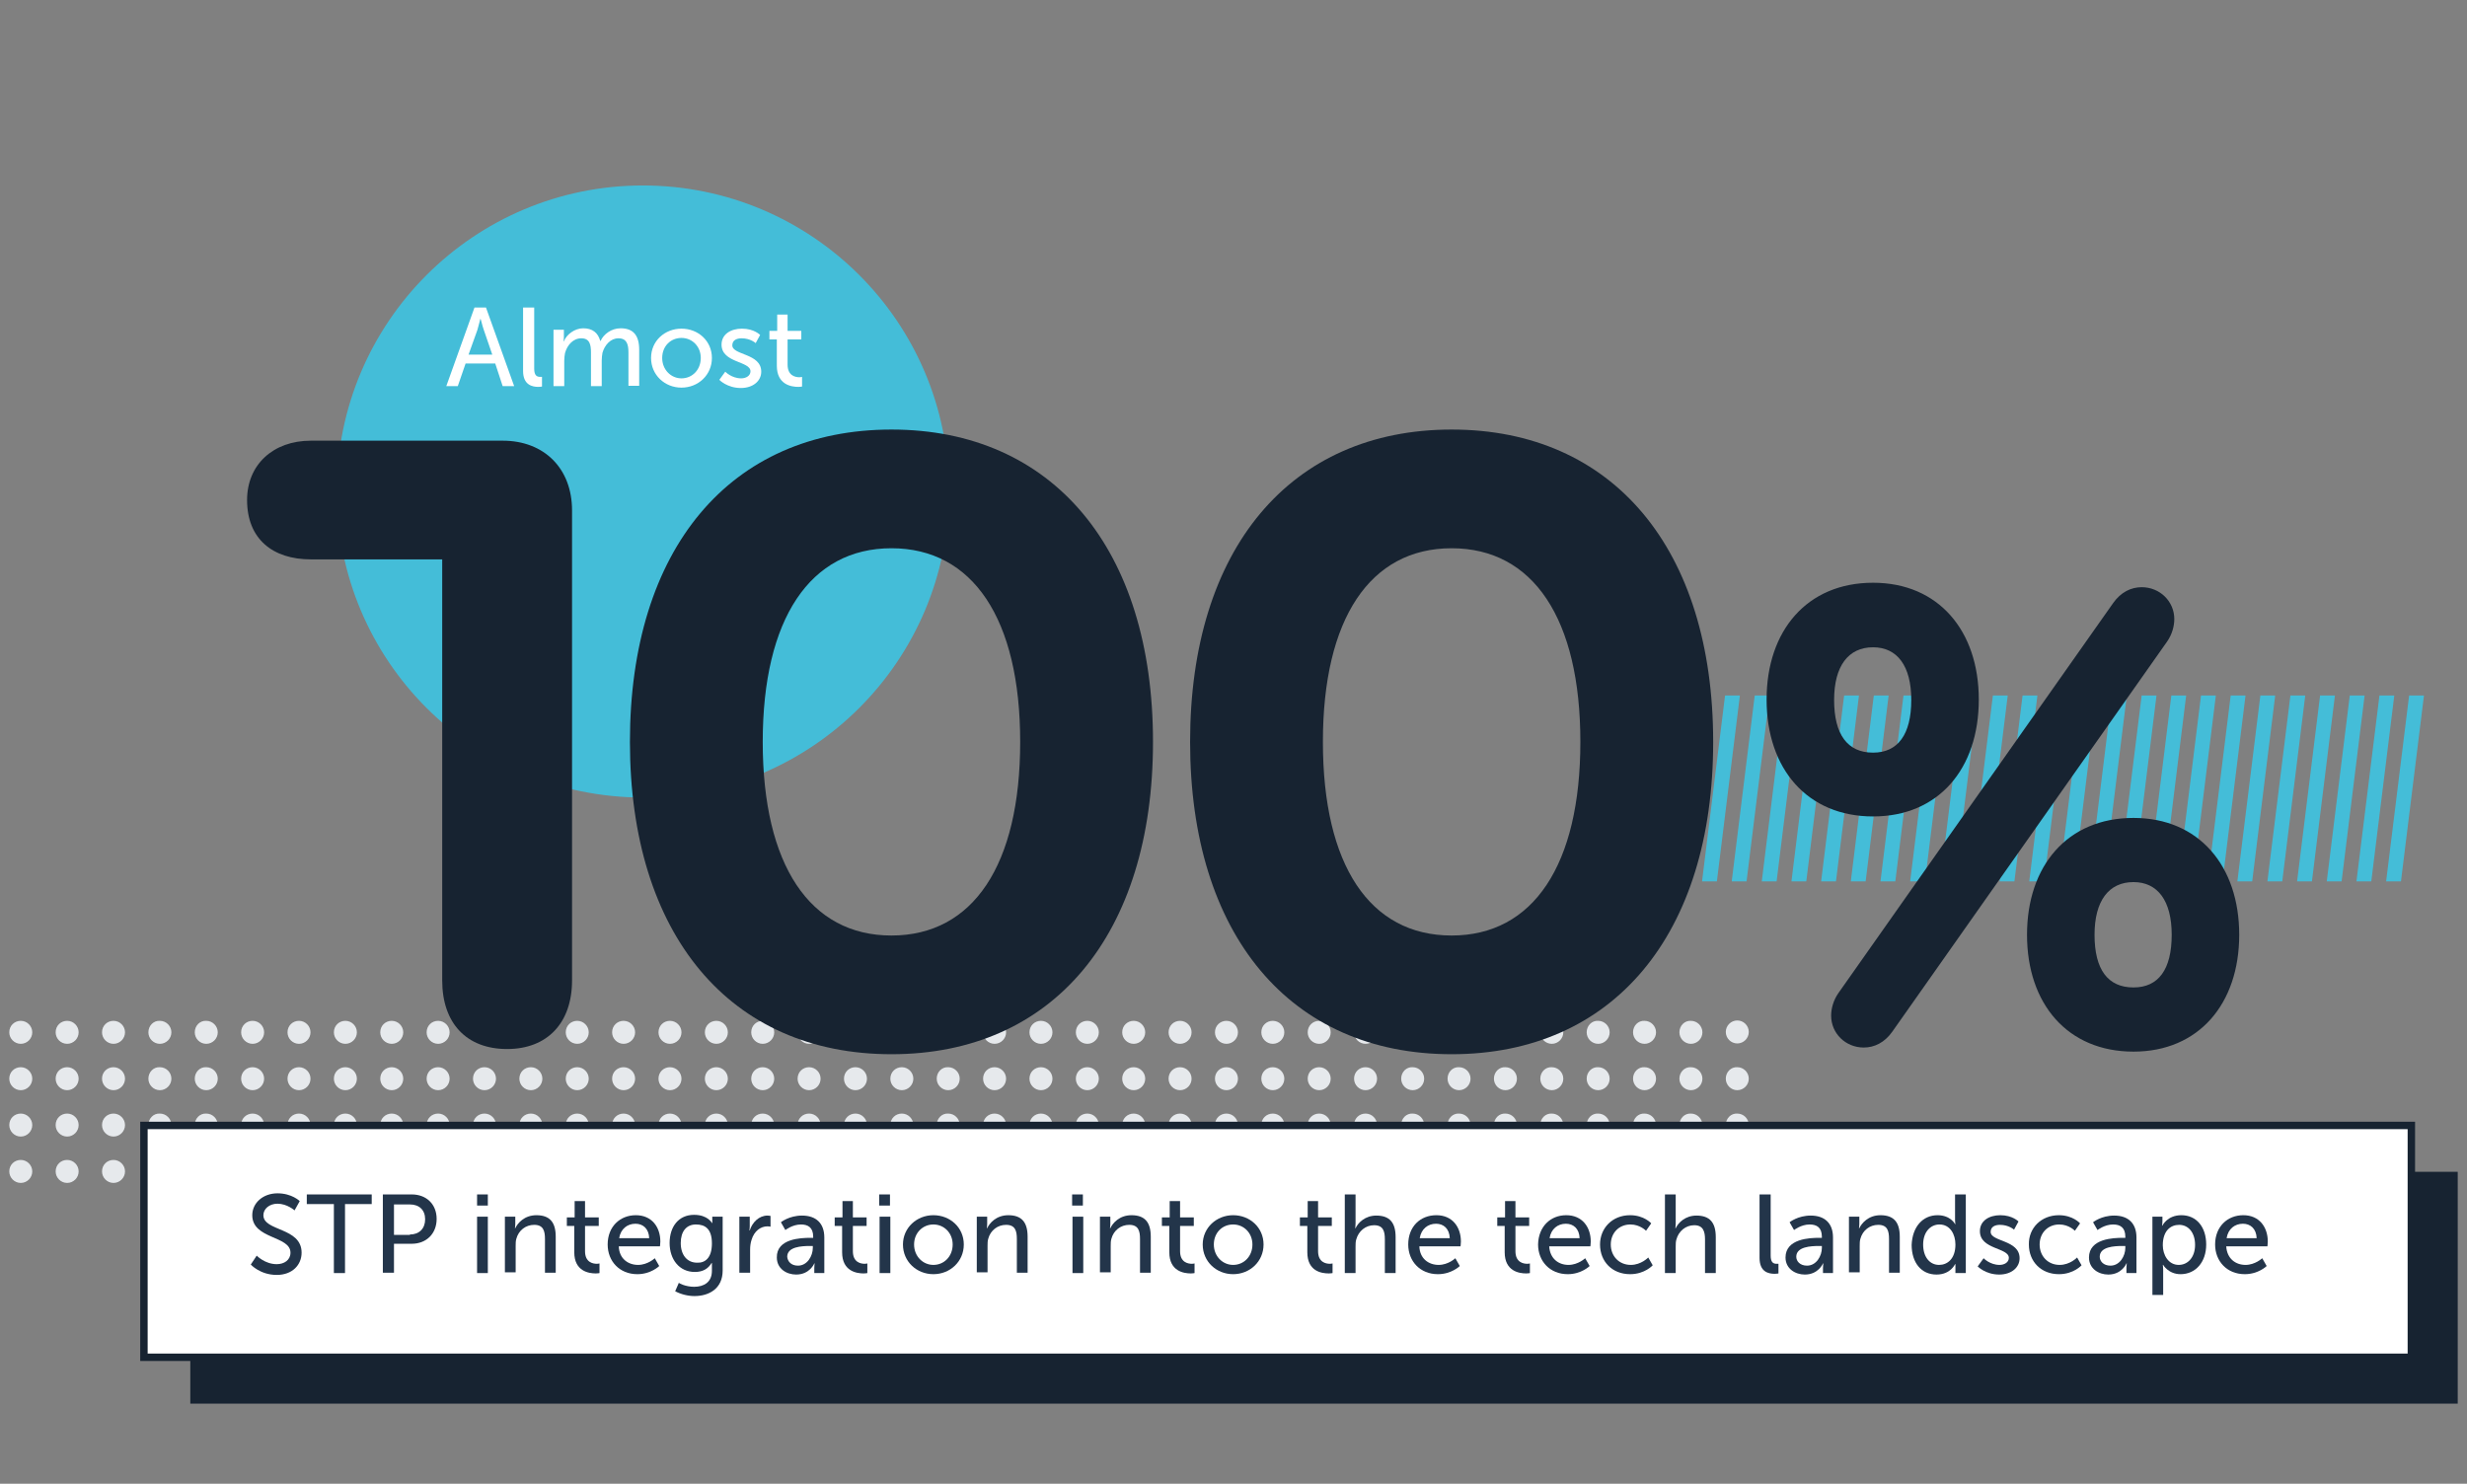
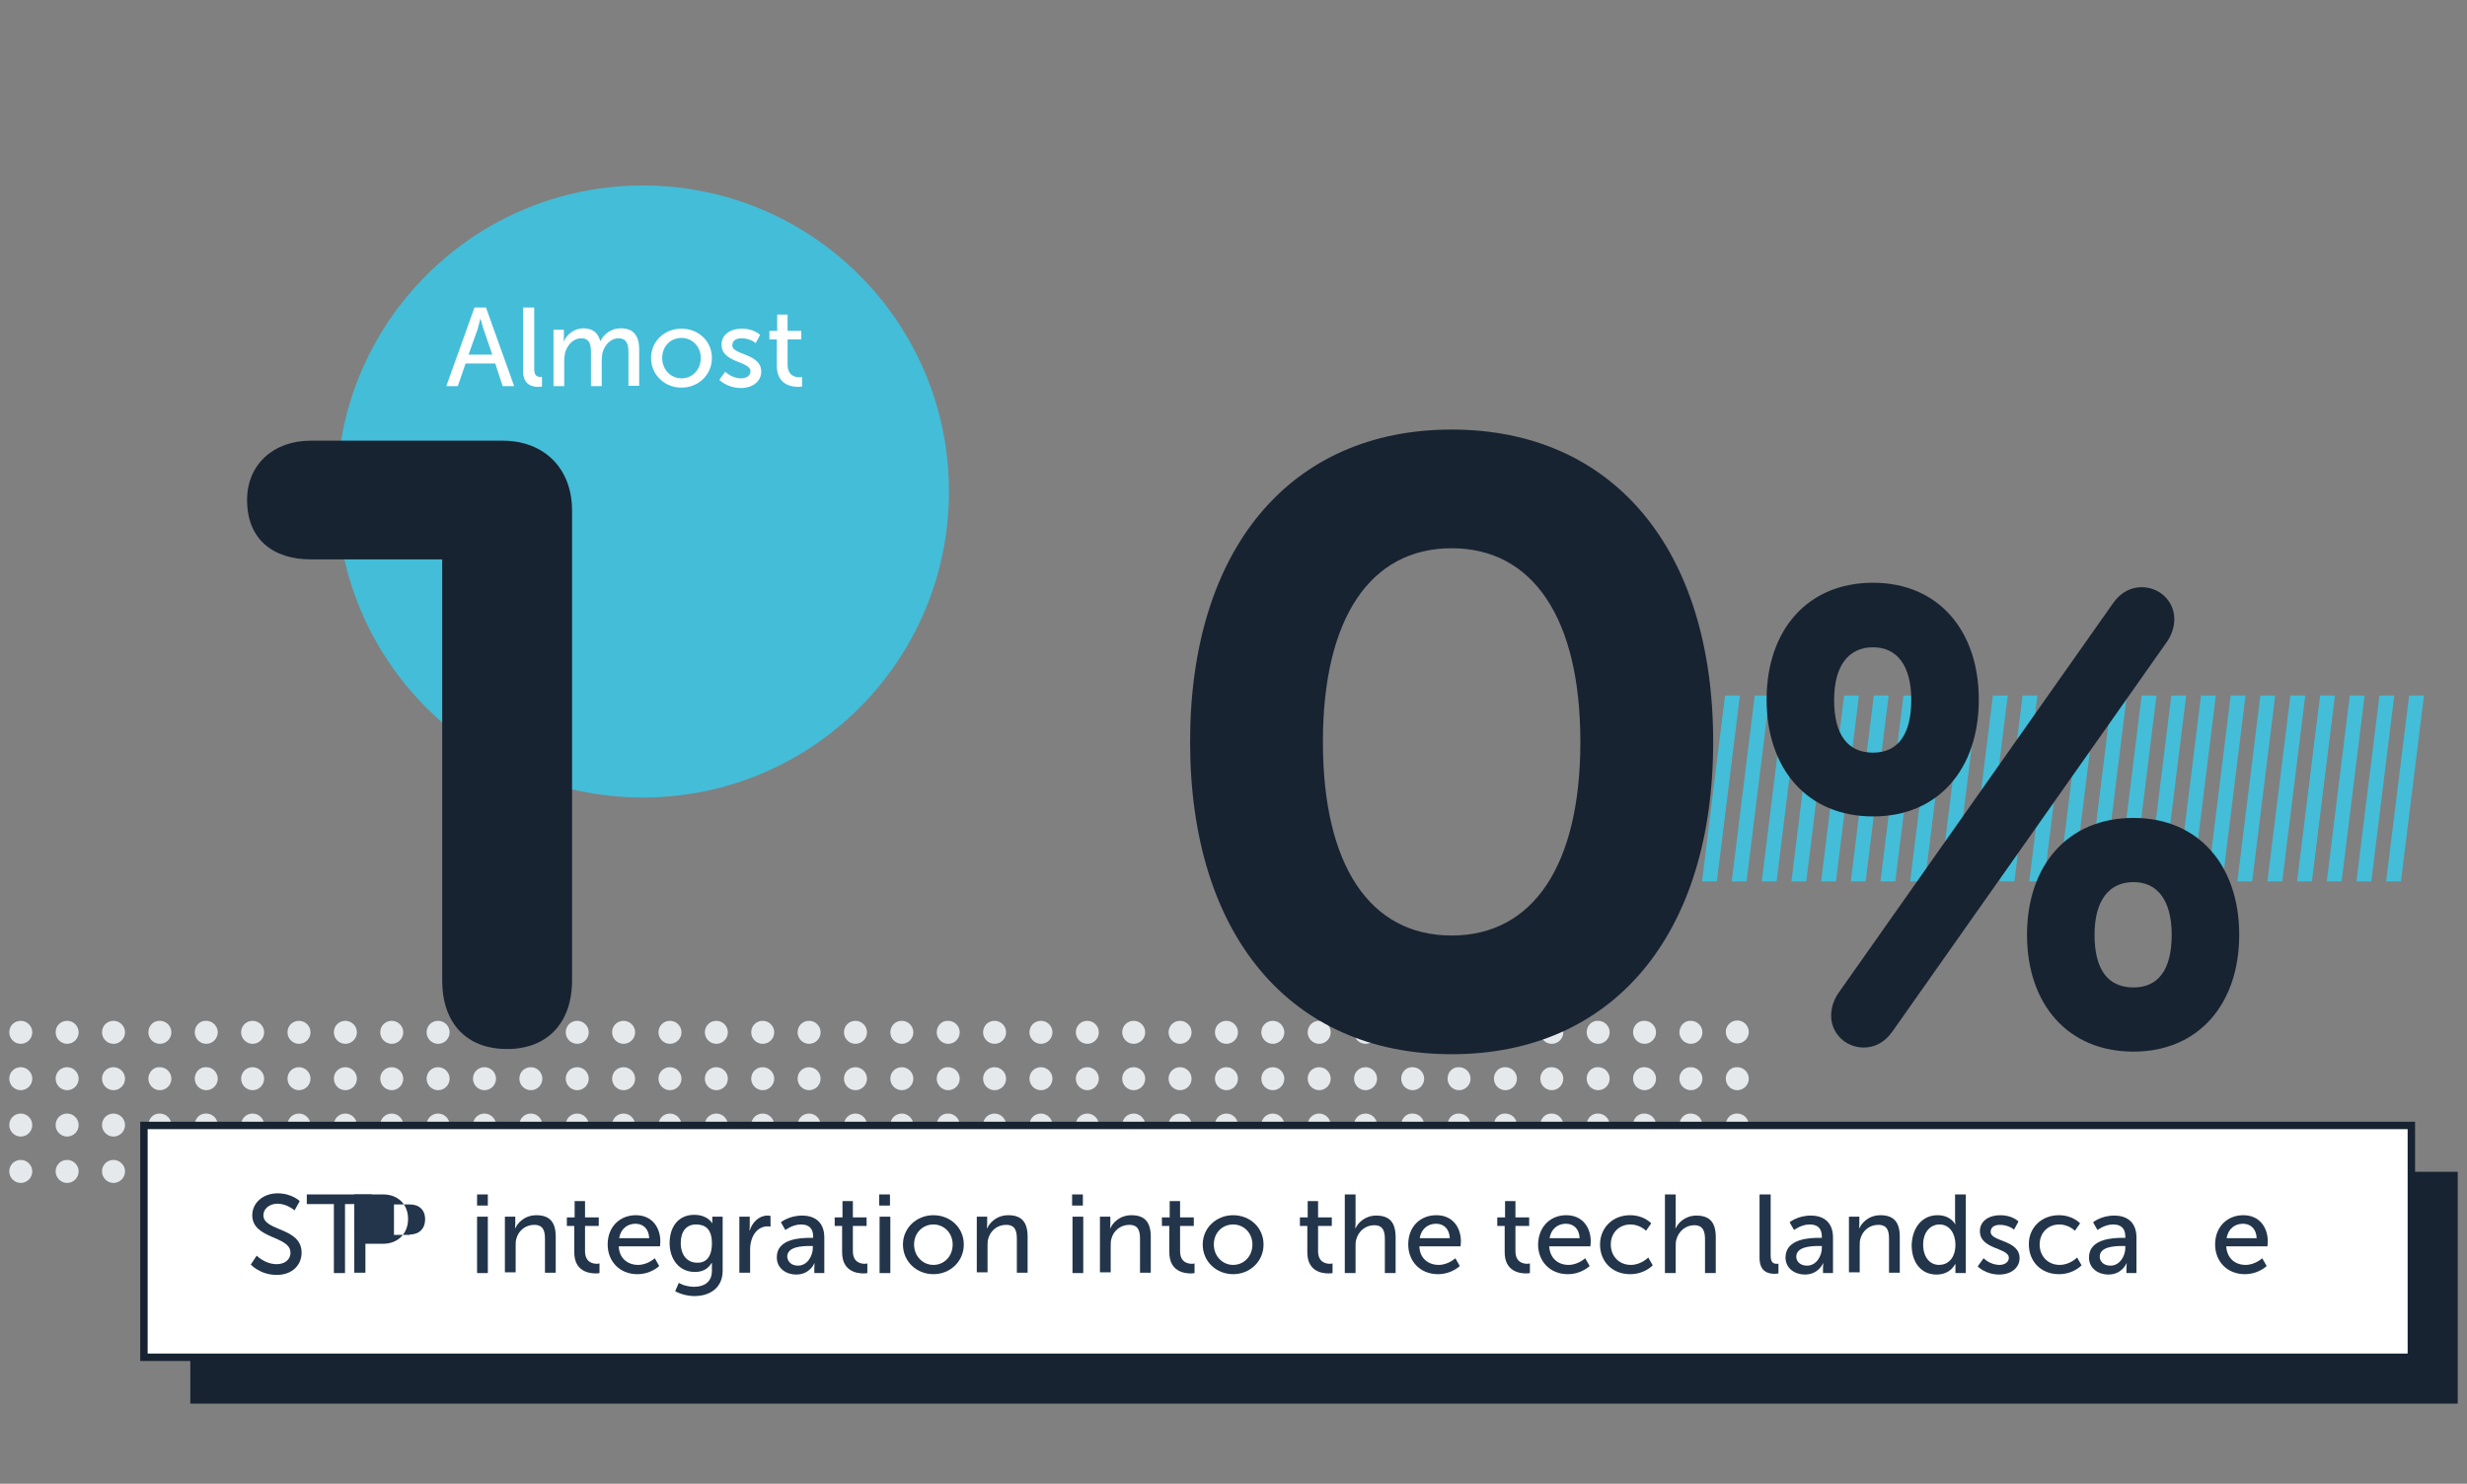
<svg xmlns="http://www.w3.org/2000/svg" version="1.1" id="Layer_1" x="0px" y="0px" viewBox="0 0 665 400" style="enable-background:new 0 0 665 400;" xml:space="preserve">
  <rect x="0" y="0" width="665" height="400" fill="#808080" stroke="none" />
  <style type="text/css"> .st0{fill:#E6E9EC;} .st1{fill:#44BDD8;} .st2{fill:#172331;} .st3{fill:#FFFFFF;stroke:#172331;stroke-width:2;stroke-miterlimit:10;} .st4{enable-background:new ;} .st5{fill:#23354A;} .st6{fill:#FFFFFF;} </style>
  <g>
    <g>
      <path class="st0" d="M468.3,275.1c1.7,0,3.1,1.4,3.1,3.1s-1.4,3.1-3.1,3.1s-3.1-1.4-3.1-3.1S466.6,275.1,468.3,275.1z M465.2,290.8c0,1.7,1.4,3.1,3.1,3.1s3.1-1.4,3.1-3.1s-1.4-3.1-3.1-3.1C466.6,287.6,465.2,289,465.2,290.8z M452.7,278.3 c0,1.7,1.4,3.1,3.1,3.1s3.1-1.4,3.1-3.1s-1.4-3.1-3.1-3.1C454.1,275.1,452.7,276.5,452.7,278.3z M452.7,290.8 c0,1.7,1.4,3.1,3.1,3.1s3.1-1.4,3.1-3.1s-1.4-3.1-3.1-3.1C454.1,287.6,452.7,289,452.7,290.8z M440.2,278.3c0,1.7,1.4,3.1,3.1,3.1 s3.1-1.4,3.1-3.1s-1.4-3.1-3.1-3.1C441.6,275.1,440.2,276.5,440.2,278.3z M440.2,290.8c0,1.7,1.4,3.1,3.1,3.1s3.1-1.4,3.1-3.1 s-1.4-3.1-3.1-3.1C441.6,287.6,440.2,289,440.2,290.8z M427.7,278.3c0,1.7,1.4,3.1,3.1,3.1s3.1-1.4,3.1-3.1s-1.4-3.1-3.1-3.1 C429.1,275.1,427.7,276.5,427.7,278.3z M427.7,290.8c0,1.7,1.4,3.1,3.1,3.1s3.1-1.4,3.1-3.1s-1.4-3.1-3.1-3.1 C429.1,287.6,427.7,289,427.7,290.8z M415.2,278.3c0,1.7,1.4,3.1,3.1,3.1s3.1-1.4,3.1-3.1s-1.4-3.1-3.1-3.1 C416.6,275.1,415.2,276.5,415.2,278.3z M415.2,290.8c0,1.7,1.4,3.1,3.1,3.1s3.1-1.4,3.1-3.1s-1.4-3.1-3.1-3.1 C416.6,287.6,415.2,289,415.2,290.8z M402.7,278.3c0,1.7,1.4,3.1,3.1,3.1s3.1-1.4,3.1-3.1s-1.4-3.1-3.1-3.1 C404.1,275.1,402.7,276.5,402.7,278.3z M402.7,290.8c0,1.7,1.4,3.1,3.1,3.1s3.1-1.4,3.1-3.1s-1.4-3.1-3.1-3.1 C404.1,287.6,402.7,289,402.7,290.8z M390.2,278.3c0,1.7,1.4,3.1,3.1,3.1s3.1-1.4,3.1-3.1s-1.4-3.1-3.1-3.1 C391.6,275.1,390.2,276.5,390.2,278.3z M390.2,290.8c0,1.7,1.4,3.1,3.1,3.1s3.1-1.4,3.1-3.1s-1.4-3.1-3.1-3.1 C391.6,287.6,390.2,289,390.2,290.8z M377.7,278.3c0,1.7,1.4,3.1,3.1,3.1s3.1-1.4,3.1-3.1s-1.4-3.1-3.1-3.1 C379.1,275.1,377.7,276.5,377.7,278.3z M377.7,290.8c0,1.7,1.4,3.1,3.1,3.1s3.1-1.4,3.1-3.1s-1.4-3.1-3.1-3.1 C379.1,287.6,377.7,289,377.7,290.8z M465.2,303.3c0,1.7,1.4,3.1,3.1,3.1s3.1-1.4,3.1-3.1s-1.4-3.1-3.1-3.1 C466.6,300.1,465.2,301.5,465.2,303.3z M452.7,303.3c0,1.7,1.4,3.1,3.1,3.1s3.1-1.4,3.1-3.1s-1.4-3.1-3.1-3.1 C454.1,300.1,452.7,301.5,452.7,303.3z M440.2,303.3c0,1.7,1.4,3.1,3.1,3.1s3.1-1.4,3.1-3.1s-1.4-3.1-3.1-3.1 C441.6,300.1,440.2,301.5,440.2,303.3z M427.7,303.3c0,1.7,1.4,3.1,3.1,3.1s3.1-1.4,3.1-3.1s-1.4-3.1-3.1-3.1 C429.1,300.1,427.7,301.5,427.7,303.3z M415.2,303.3c0,1.7,1.4,3.1,3.1,3.1s3.1-1.4,3.1-3.1s-1.4-3.1-3.1-3.1 C416.6,300.1,415.2,301.5,415.2,303.3z M402.7,303.3c0,1.7,1.4,3.1,3.1,3.1s3.1-1.4,3.1-3.1s-1.4-3.1-3.1-3.1 C404.1,300.1,402.7,301.5,402.7,303.3z M390.2,303.3c0,1.7,1.4,3.1,3.1,3.1s3.1-1.4,3.1-3.1s-1.4-3.1-3.1-3.1 C391.6,300.1,390.2,301.5,390.2,303.3z M377.7,303.3c0,1.7,1.4,3.1,3.1,3.1s3.1-1.4,3.1-3.1s-1.4-3.1-3.1-3.1 C379.1,300.1,377.7,301.5,377.7,303.3z M465.2,315.8c0,1.7,1.4,3.1,3.1,3.1s3.1-1.4,3.1-3.1s-1.4-3.1-3.1-3.1 C466.6,312.6,465.2,314,465.2,315.8z M452.7,315.8c0,1.7,1.4,3.1,3.1,3.1s3.1-1.4,3.1-3.1s-1.4-3.1-3.1-3.1 C454.1,312.6,452.7,314,452.7,315.8z M440.2,315.8c0,1.7,1.4,3.1,3.1,3.1s3.1-1.4,3.1-3.1s-1.4-3.1-3.1-3.1 C441.6,312.6,440.2,314,440.2,315.8z M427.7,315.8c0,1.7,1.4,3.1,3.1,3.1s3.1-1.4,3.1-3.1s-1.4-3.1-3.1-3.1 C429.1,312.6,427.7,314,427.7,315.8z M415.2,315.8c0,1.7,1.4,3.1,3.1,3.1s3.1-1.4,3.1-3.1s-1.4-3.1-3.1-3.1 C416.6,312.6,415.2,314,415.2,315.8z M402.7,315.8c0,1.7,1.4,3.1,3.1,3.1s3.1-1.4,3.1-3.1s-1.4-3.1-3.1-3.1 C404.1,312.6,402.7,314,402.7,315.8z M390.2,315.8c0,1.7,1.4,3.1,3.1,3.1s3.1-1.4,3.1-3.1s-1.4-3.1-3.1-3.1 C391.6,312.6,390.2,314,390.2,315.8z M377.7,315.8c0,1.7,1.4,3.1,3.1,3.1s3.1-1.4,3.1-3.1s-1.4-3.1-3.1-3.1 C379.1,312.6,377.7,314,377.7,315.8z M365,278.3c0,1.7,1.4,3.1,3.1,3.1s3.1-1.4,3.1-3.1s-1.4-3.1-3.1-3.1S365,276.5,365,278.3z M365,290.8c0,1.7,1.4,3.1,3.1,3.1s3.1-1.4,3.1-3.1s-1.4-3.1-3.1-3.1S365,289,365,290.8z M352.5,278.3c0,1.7,1.4,3.1,3.1,3.1 s3.1-1.4,3.1-3.1s-1.4-3.1-3.1-3.1S352.5,276.5,352.5,278.3z M352.5,290.8c0,1.7,1.4,3.1,3.1,3.1s3.1-1.4,3.1-3.1 s-1.4-3.1-3.1-3.1S352.5,289,352.5,290.8z M340,278.3c0,1.7,1.4,3.1,3.1,3.1s3.1-1.4,3.1-3.1s-1.4-3.1-3.1-3.1 S340,276.5,340,278.3z M340,290.8c0,1.7,1.4,3.1,3.1,3.1s3.1-1.4,3.1-3.1s-1.4-3.1-3.1-3.1S340,289,340,290.8z M327.5,278.3 c0,1.7,1.4,3.1,3.1,3.1s3.1-1.4,3.1-3.1s-1.4-3.1-3.1-3.1S327.5,276.5,327.5,278.3z M327.5,290.8c0,1.7,1.4,3.1,3.1,3.1 s3.1-1.4,3.1-3.1s-1.4-3.1-3.1-3.1S327.5,289,327.5,290.8z M315,278.3c0,1.7,1.4,3.1,3.1,3.1s3.1-1.4,3.1-3.1s-1.4-3.1-3.1-3.1 S315,276.5,315,278.3z M315,290.8c0,1.7,1.4,3.1,3.1,3.1s3.1-1.4,3.1-3.1s-1.4-3.1-3.1-3.1S315,289,315,290.8z M302.5,278.3 c0,1.7,1.4,3.1,3.1,3.1s3.1-1.4,3.1-3.1s-1.4-3.1-3.1-3.1S302.5,276.5,302.5,278.3z M302.5,290.8c0,1.7,1.4,3.1,3.1,3.1 s3.1-1.4,3.1-3.1s-1.4-3.1-3.1-3.1S302.5,289,302.5,290.8z M290,278.3c0,1.7,1.4,3.1,3.1,3.1s3.1-1.4,3.1-3.1s-1.4-3.1-3.1-3.1 S290,276.5,290,278.3z M290,290.8c0,1.7,1.4,3.1,3.1,3.1s3.1-1.4,3.1-3.1s-1.4-3.1-3.1-3.1S290,289,290,290.8z M277.5,278.3 c0,1.7,1.4,3.1,3.1,3.1s3.1-1.4,3.1-3.1s-1.4-3.1-3.1-3.1S277.5,276.5,277.5,278.3z M277.5,290.8c0,1.7,1.4,3.1,3.1,3.1 s3.1-1.4,3.1-3.1s-1.4-3.1-3.1-3.1S277.5,289,277.5,290.8z M265,278.3c0,1.7,1.4,3.1,3.1,3.1s3.1-1.4,3.1-3.1s-1.4-3.1-3.1-3.1 S265,276.5,265,278.3z M265,290.8c0,1.7,1.4,3.1,3.1,3.1s3.1-1.4,3.1-3.1s-1.4-3.1-3.1-3.1S265,289,265,290.8z M252.5,278.3 c0,1.7,1.4,3.1,3.1,3.1s3.1-1.4,3.1-3.1s-1.4-3.1-3.1-3.1C253.9,275.1,252.5,276.5,252.5,278.3z M252.5,290.8 c0,1.7,1.4,3.1,3.1,3.1s3.1-1.4,3.1-3.1s-1.4-3.1-3.1-3.1C253.9,287.6,252.5,289,252.5,290.8z M240,278.3c0,1.7,1.4,3.1,3.1,3.1 s3.1-1.4,3.1-3.1s-1.4-3.1-3.1-3.1S240,276.5,240,278.3z M240,290.8c0,1.7,1.4,3.1,3.1,3.1s3.1-1.4,3.1-3.1s-1.4-3.1-3.1-3.1 S240,289,240,290.8z M227.5,278.3c0,1.7,1.4,3.1,3.1,3.1s3.1-1.4,3.1-3.1s-1.4-3.1-3.1-3.1S227.5,276.5,227.5,278.3z M227.5,290.8 c0,1.7,1.4,3.1,3.1,3.1s3.1-1.4,3.1-3.1s-1.4-3.1-3.1-3.1S227.5,289,227.5,290.8z M215,278.3c0,1.7,1.4,3.1,3.1,3.1 s3.1-1.4,3.1-3.1s-1.4-3.1-3.1-3.1S215,276.5,215,278.3z M215,290.8c0,1.7,1.4,3.1,3.1,3.1s3.1-1.4,3.1-3.1s-1.4-3.1-3.1-3.1 S215,289,215,290.8z M202.5,278.3c0,1.7,1.4,3.1,3.1,3.1s3.1-1.4,3.1-3.1s-1.4-3.1-3.1-3.1S202.5,276.5,202.5,278.3z M202.5,290.8 c0,1.7,1.4,3.1,3.1,3.1s3.1-1.4,3.1-3.1s-1.4-3.1-3.1-3.1S202.5,289,202.5,290.8z M190,278.3c0,1.7,1.4,3.1,3.1,3.1 s3.1-1.4,3.1-3.1s-1.4-3.1-3.1-3.1S190,276.5,190,278.3z M190,290.8c0,1.7,1.4,3.1,3.1,3.1s3.1-1.4,3.1-3.1s-1.4-3.1-3.1-3.1 S190,289,190,290.8z M365,303.3c0,1.7,1.4,3.1,3.1,3.1s3.1-1.4,3.1-3.1s-1.4-3.1-3.1-3.1S365,301.5,365,303.3z M352.5,303.3 c0,1.7,1.4,3.1,3.1,3.1s3.1-1.4,3.1-3.1s-1.4-3.1-3.1-3.1S352.5,301.5,352.5,303.3z M340,303.3c0,1.7,1.4,3.1,3.1,3.1 s3.1-1.4,3.1-3.1s-1.4-3.1-3.1-3.1S340,301.5,340,303.3z M327.5,303.3c0,1.7,1.4,3.1,3.1,3.1s3.1-1.4,3.1-3.1s-1.4-3.1-3.1-3.1 S327.5,301.5,327.5,303.3z M315,303.3c0,1.7,1.4,3.1,3.1,3.1s3.1-1.4,3.1-3.1s-1.4-3.1-3.1-3.1S315,301.5,315,303.3z M302.5,303.3 c0,1.7,1.4,3.1,3.1,3.1s3.1-1.4,3.1-3.1s-1.4-3.1-3.1-3.1S302.5,301.5,302.5,303.3z M290,303.3c0,1.7,1.4,3.1,3.1,3.1 s3.1-1.4,3.1-3.1s-1.4-3.1-3.1-3.1S290,301.5,290,303.3z M277.5,303.3c0,1.7,1.4,3.1,3.1,3.1s3.1-1.4,3.1-3.1s-1.4-3.1-3.1-3.1 S277.5,301.5,277.5,303.3z M265,303.3c0,1.7,1.4,3.1,3.1,3.1s3.1-1.4,3.1-3.1s-1.4-3.1-3.1-3.1S265,301.5,265,303.3z M252.5,303.3 c0,1.7,1.4,3.1,3.1,3.1s3.1-1.4,3.1-3.1s-1.4-3.1-3.1-3.1C253.9,300.1,252.5,301.5,252.5,303.3z M240,303.3c0,1.7,1.4,3.1,3.1,3.1 s3.1-1.4,3.1-3.1s-1.4-3.1-3.1-3.1S240,301.5,240,303.3z M227.5,303.3c0,1.7,1.4,3.1,3.1,3.1s3.1-1.4,3.1-3.1s-1.4-3.1-3.1-3.1 S227.5,301.5,227.5,303.3z M215,303.3c0,1.7,1.4,3.1,3.1,3.1s3.1-1.4,3.1-3.1s-1.4-3.1-3.1-3.1S215,301.5,215,303.3z M202.5,303.3 c0,1.7,1.4,3.1,3.1,3.1s3.1-1.4,3.1-3.1s-1.4-3.1-3.1-3.1S202.5,301.5,202.5,303.3z M190,303.3c0,1.7,1.4,3.1,3.1,3.1 s3.1-1.4,3.1-3.1s-1.4-3.1-3.1-3.1S190,301.5,190,303.3z M365,315.8c0,1.7,1.4,3.1,3.1,3.1s3.1-1.4,3.1-3.1s-1.4-3.1-3.1-3.1 S365,314,365,315.8z M352.5,315.8c0,1.7,1.4,3.1,3.1,3.1s3.1-1.4,3.1-3.1s-1.4-3.1-3.1-3.1S352.5,314,352.5,315.8z M340,315.8 c0,1.7,1.4,3.1,3.1,3.1s3.1-1.4,3.1-3.1s-1.4-3.1-3.1-3.1S340,314,340,315.8z M327.5,315.8c0,1.7,1.4,3.1,3.1,3.1s3.1-1.4,3.1-3.1 s-1.4-3.1-3.1-3.1S327.5,314,327.5,315.8z M315,315.8c0,1.7,1.4,3.1,3.1,3.1s3.1-1.4,3.1-3.1s-1.4-3.1-3.1-3.1S315,314,315,315.8z M302.5,315.8c0,1.7,1.4,3.1,3.1,3.1s3.1-1.4,3.1-3.1s-1.4-3.1-3.1-3.1S302.5,314,302.5,315.8z M290,315.8c0,1.7,1.4,3.1,3.1,3.1 s3.1-1.4,3.1-3.1s-1.4-3.1-3.1-3.1S290,314,290,315.8z M277.5,315.8c0,1.7,1.4,3.1,3.1,3.1s3.1-1.4,3.1-3.1s-1.4-3.1-3.1-3.1 S277.5,314,277.5,315.8z M265,315.8c0,1.7,1.4,3.1,3.1,3.1s3.1-1.4,3.1-3.1s-1.4-3.1-3.1-3.1S265,314,265,315.8z M252.5,315.8 c0,1.7,1.4,3.1,3.1,3.1s3.1-1.4,3.1-3.1s-1.4-3.1-3.1-3.1C253.9,312.6,252.5,314,252.5,315.8z M240,315.8c0,1.7,1.4,3.1,3.1,3.1 s3.1-1.4,3.1-3.1s-1.4-3.1-3.1-3.1S240,314,240,315.8z M227.5,315.8c0,1.7,1.4,3.1,3.1,3.1s3.1-1.4,3.1-3.1s-1.4-3.1-3.1-3.1 S227.5,314,227.5,315.8z M215,315.8c0,1.7,1.4,3.1,3.1,3.1s3.1-1.4,3.1-3.1s-1.4-3.1-3.1-3.1S215,314,215,315.8z M202.5,315.8 c0,1.7,1.4,3.1,3.1,3.1s3.1-1.4,3.1-3.1s-1.4-3.1-3.1-3.1S202.5,314,202.5,315.8z M190,315.8c0,1.7,1.4,3.1,3.1,3.1 s3.1-1.4,3.1-3.1s-1.4-3.1-3.1-3.1S190,314,190,315.8z M177.5,278.3c0,1.7,1.4,3.1,3.1,3.1s3.1-1.4,3.1-3.1s-1.4-3.1-3.1-3.1 S177.5,276.5,177.5,278.3z M177.5,290.8c0,1.7,1.4,3.1,3.1,3.1s3.1-1.4,3.1-3.1s-1.4-3.1-3.1-3.1S177.5,289,177.5,290.8z M165,278.3c0,1.7,1.4,3.1,3.1,3.1s3.1-1.4,3.1-3.1s-1.4-3.1-3.1-3.1S165,276.5,165,278.3z M165,290.8c0,1.7,1.4,3.1,3.1,3.1 s3.1-1.4,3.1-3.1s-1.4-3.1-3.1-3.1S165,289,165,290.8z M152.5,278.3c0,1.7,1.4,3.1,3.1,3.1s3.1-1.4,3.1-3.1s-1.4-3.1-3.1-3.1 S152.5,276.5,152.5,278.3z M152.5,290.8c0,1.7,1.4,3.1,3.1,3.1s3.1-1.4,3.1-3.1s-1.4-3.1-3.1-3.1S152.5,289,152.5,290.8z M140,278.3c0,1.7,1.4,3.1,3.1,3.1s3.1-1.4,3.1-3.1s-1.4-3.1-3.1-3.1S140,276.5,140,278.3z M140,290.8c0,1.7,1.4,3.1,3.1,3.1 s3.1-1.4,3.1-3.1s-1.4-3.1-3.1-3.1S140,289,140,290.8z M127.5,278.3c0,1.7,1.4,3.1,3.1,3.1s3.1-1.4,3.1-3.1s-1.4-3.1-3.1-3.1 S127.5,276.5,127.5,278.3z M127.5,290.8c0,1.7,1.4,3.1,3.1,3.1s3.1-1.4,3.1-3.1s-1.4-3.1-3.1-3.1S127.5,289,127.5,290.8z M115,278.3c0,1.7,1.4,3.1,3.1,3.1s3.1-1.4,3.1-3.1s-1.4-3.1-3.1-3.1S115,276.5,115,278.3z M115,290.8c0,1.7,1.4,3.1,3.1,3.1 s3.1-1.4,3.1-3.1s-1.4-3.1-3.1-3.1S115,289,115,290.8z M102.5,278.3c0,1.7,1.4,3.1,3.1,3.1s3.1-1.4,3.1-3.1s-1.4-3.1-3.1-3.1 S102.5,276.5,102.5,278.3z M102.5,290.8c0,1.7,1.4,3.1,3.1,3.1s3.1-1.4,3.1-3.1s-1.4-3.1-3.1-3.1S102.5,289,102.5,290.8z M90,278.3c0,1.7,1.4,3.1,3.1,3.1s3.1-1.4,3.1-3.1s-1.4-3.1-3.1-3.1S90,276.5,90,278.3z M90,290.8c0,1.7,1.4,3.1,3.1,3.1 s3.1-1.4,3.1-3.1s-1.4-3.1-3.1-3.1S90,289,90,290.8z M77.5,278.3c0,1.7,1.4,3.1,3.1,3.1s3.1-1.4,3.1-3.1s-1.4-3.1-3.1-3.1 S77.5,276.5,77.5,278.3z M77.5,290.8c0,1.7,1.4,3.1,3.1,3.1s3.1-1.4,3.1-3.1s-1.4-3.1-3.1-3.1S77.5,289,77.5,290.8z M65,278.3 c0,1.7,1.4,3.1,3.1,3.1s3.1-1.4,3.1-3.1s-1.4-3.1-3.1-3.1S65,276.5,65,278.3z M65,290.8c0,1.7,1.4,3.1,3.1,3.1s3.1-1.4,3.1-3.1 s-1.4-3.1-3.1-3.1S65,289,65,290.8z M52.5,278.3c0,1.7,1.4,3.1,3.1,3.1c1.7,0,3.1-1.4,3.1-3.1s-1.4-3.1-3.1-3.1 C53.9,275.1,52.5,276.5,52.5,278.3z M52.5,290.8c0,1.7,1.4,3.1,3.1,3.1c1.7,0,3.1-1.4,3.1-3.1s-1.4-3.1-3.1-3.1 C53.9,287.6,52.5,289,52.5,290.8z M40,278.3c0,1.7,1.4,3.1,3.1,3.1c1.7,0,3.1-1.4,3.1-3.1s-1.4-3.1-3.1-3.1 C41.4,275.1,40,276.5,40,278.3z M40,290.8c0,1.7,1.4,3.1,3.1,3.1c1.7,0,3.1-1.4,3.1-3.1s-1.4-3.1-3.1-3.1 C41.4,287.6,40,289,40,290.8z M27.5,278.3c0,1.7,1.4,3.1,3.1,3.1c1.7,0,3.1-1.4,3.1-3.1s-1.4-3.1-3.1-3.1S27.5,276.5,27.5,278.3z M27.5,290.8c0,1.7,1.4,3.1,3.1,3.1c1.7,0,3.1-1.4,3.1-3.1s-1.4-3.1-3.1-3.1S27.5,289,27.5,290.8z M15,278.3 c0,1.7,1.4,3.1,3.1,3.1s3.1-1.4,3.1-3.1s-1.4-3.1-3.1-3.1S15,276.5,15,278.3z M15,290.8c0,1.7,1.4,3.1,3.1,3.1s3.1-1.4,3.1-3.1 s-1.4-3.1-3.1-3.1S15,289,15,290.8z M2.5,278.3c0,1.7,1.4,3.1,3.1,3.1s3.1-1.4,3.1-3.1s-1.4-3.1-3.1-3.1S2.5,276.5,2.5,278.3z M2.5,290.8c0,1.7,1.4,3.1,3.1,3.1s3.1-1.4,3.1-3.1s-1.4-3.1-3.1-3.1S2.5,289,2.5,290.8z M177.5,303.3c0,1.7,1.4,3.1,3.1,3.1 s3.1-1.4,3.1-3.1s-1.4-3.1-3.1-3.1S177.5,301.5,177.5,303.3z M165,303.3c0,1.7,1.4,3.1,3.1,3.1s3.1-1.4,3.1-3.1s-1.4-3.1-3.1-3.1 S165,301.5,165,303.3z M152.5,303.3c0,1.7,1.4,3.1,3.1,3.1s3.1-1.4,3.1-3.1s-1.4-3.1-3.1-3.1S152.5,301.5,152.5,303.3z M140,303.3 c0,1.7,1.4,3.1,3.1,3.1s3.1-1.4,3.1-3.1s-1.4-3.1-3.1-3.1S140,301.5,140,303.3z M127.5,303.3c0,1.7,1.4,3.1,3.1,3.1 s3.1-1.4,3.1-3.1s-1.4-3.1-3.1-3.1S127.5,301.5,127.5,303.3z M115,303.3c0,1.7,1.4,3.1,3.1,3.1s3.1-1.4,3.1-3.1s-1.4-3.1-3.1-3.1 S115,301.5,115,303.3z M102.5,303.3c0,1.7,1.4,3.1,3.1,3.1s3.1-1.4,3.1-3.1s-1.4-3.1-3.1-3.1S102.5,301.5,102.5,303.3z M90,303.3 c0,1.7,1.4,3.1,3.1,3.1s3.1-1.4,3.1-3.1s-1.4-3.1-3.1-3.1S90,301.5,90,303.3z M77.5,303.3c0,1.7,1.4,3.1,3.1,3.1s3.1-1.4,3.1-3.1 s-1.4-3.1-3.1-3.1S77.5,301.5,77.5,303.3z M65,303.3c0,1.7,1.4,3.1,3.1,3.1s3.1-1.4,3.1-3.1s-1.4-3.1-3.1-3.1S65,301.5,65,303.3z M52.5,303.3c0,1.7,1.4,3.1,3.1,3.1c1.7,0,3.1-1.4,3.1-3.1s-1.4-3.1-3.1-3.1C53.9,300.1,52.5,301.5,52.5,303.3z M40,303.3 c0,1.7,1.4,3.1,3.1,3.1c1.7,0,3.1-1.4,3.1-3.1s-1.4-3.1-3.1-3.1C41.4,300.1,40,301.5,40,303.3z M27.5,303.3c0,1.7,1.4,3.1,3.1,3.1 c1.7,0,3.1-1.4,3.1-3.1s-1.4-3.1-3.1-3.1S27.5,301.5,27.5,303.3z M15,303.3c0,1.7,1.4,3.1,3.1,3.1s3.1-1.4,3.1-3.1 s-1.4-3.1-3.1-3.1S15,301.5,15,303.3z M2.5,303.3c0,1.7,1.4,3.1,3.1,3.1s3.1-1.4,3.1-3.1s-1.4-3.1-3.1-3.1S2.5,301.5,2.5,303.3z M177.5,315.8c0,1.7,1.4,3.1,3.1,3.1s3.1-1.4,3.1-3.1s-1.4-3.1-3.1-3.1S177.5,314,177.5,315.8z M165,315.8c0,1.7,1.4,3.1,3.1,3.1 s3.1-1.4,3.1-3.1s-1.4-3.1-3.1-3.1S165,314,165,315.8z M152.5,315.8c0,1.7,1.4,3.1,3.1,3.1s3.1-1.4,3.1-3.1s-1.4-3.1-3.1-3.1 S152.5,314,152.5,315.8z M140,315.8c0,1.7,1.4,3.1,3.1,3.1s3.1-1.4,3.1-3.1s-1.4-3.1-3.1-3.1S140,314,140,315.8z M127.5,315.8 c0,1.7,1.4,3.1,3.1,3.1s3.1-1.4,3.1-3.1s-1.4-3.1-3.1-3.1S127.5,314,127.5,315.8z M115,315.8c0,1.7,1.4,3.1,3.1,3.1 s3.1-1.4,3.1-3.1s-1.4-3.1-3.1-3.1S115,314,115,315.8z M102.5,315.8c0,1.7,1.4,3.1,3.1,3.1s3.1-1.4,3.1-3.1s-1.4-3.1-3.1-3.1 S102.5,314,102.5,315.8z M90,315.8c0,1.7,1.4,3.1,3.1,3.1s3.1-1.4,3.1-3.1s-1.4-3.1-3.1-3.1S90,314,90,315.8z M77.5,315.8 c0,1.7,1.4,3.1,3.1,3.1s3.1-1.4,3.1-3.1s-1.4-3.1-3.1-3.1S77.5,314,77.5,315.8z M65,315.8c0,1.7,1.4,3.1,3.1,3.1s3.1-1.4,3.1-3.1 s-1.4-3.1-3.1-3.1S65,314,65,315.8z M52.5,315.8c0,1.7,1.4,3.1,3.1,3.1c1.7,0,3.1-1.4,3.1-3.1s-1.4-3.1-3.1-3.1 C53.9,312.6,52.5,314,52.5,315.8z M40,315.8c0,1.7,1.4,3.1,3.1,3.1c1.7,0,3.1-1.4,3.1-3.1s-1.4-3.1-3.1-3.1 C41.4,312.6,40,314,40,315.8z M27.5,315.8c0,1.7,1.4,3.1,3.1,3.1c1.7,0,3.1-1.4,3.1-3.1s-1.4-3.1-3.1-3.1S27.5,314,27.5,315.8z M15,315.8c0,1.7,1.4,3.1,3.1,3.1s3.1-1.4,3.1-3.1s-1.4-3.1-3.1-3.1S15,314,15,315.8z M2.5,315.8c0,1.7,1.4,3.1,3.1,3.1 s3.1-1.4,3.1-3.1s-1.4-3.1-3.1-3.1S2.5,314,2.5,315.8z" />
      <circle class="st1" cx="173.3" cy="132.5" r="82.5" />
      <path class="st1" d="M647.2,237.6h-4l6.2-50.1h4L647.2,237.6z M639.2,237.6h-4l6.2-50.1h4L639.2,237.6z M631.2,237.6h-4l6.2-50.1 h4L631.2,237.6z M623.2,237.6h-4l6.2-50.1h4L623.2,237.6z M615.2,237.6h-4l6.2-50.1h4L615.2,237.6z M607.1,237.6h-4l6.2-50.1h4 L607.1,237.6z M599.1,237.6h-4l6.2-50.1h4L599.1,237.6z M591.1,237.6h-4l6.2-50.1h4L591.1,237.6z M583.1,237.6h-4l6.2-50.1h4 L583.1,237.6z M575.1,237.6h-4l6.2-50.1h4L575.1,237.6z M567.1,237.6h-4l6.2-50.1h4L567.1,237.6z M559,237.6h-4l6.2-50.1h4 L559,237.6z M551,237.6h-4l6.2-50.1h4L551,237.6z M543,237.6h-4l6.2-50.1h4L543,237.6z M535,237.6h-4l6.2-50.1h4L535,237.6z M527,237.6h-4l6.2-50.1h4L527,237.6z M518.9,237.6h-4l6.2-50.1h4L518.9,237.6z M510.9,237.6h-4l6.2-50.1h4L510.9,237.6z M502.9,237.6h-4l6.2-50.1h4L502.9,237.6z M494.9,237.6h-4l6.2-50.1h4L494.9,237.6z M486.9,237.6h-4l6.2-50.1h4L486.9,237.6z M478.9,237.6h-4l6.2-50.1h4L478.9,237.6z M470.8,237.6h-4l6.2-50.1h4L470.8,237.6z M462.8,237.6h-4l6.2-50.1h4L462.8,237.6z M454.8,237.6h-4l6.2-50.1h4L454.8,237.6z M446.8,237.6h-4l6.2-50.1h4L446.8,237.6z M438.8,237.6h-4l6.2-50.1h4L438.8,237.6z" />
    </g>
    <g>
      <rect x="51.3" y="315.9" class="st2" width="611.2" height="62.5" />
      <rect x="38.8" y="303.4" class="st3" width="611.2" height="62.5" />
      <g class="st4">
        <path class="st5" d="M69.2,338.5c0,0,2.2,2.3,5.4,2.3c2,0,3.7-1.1,3.7-3.1c0-4.6-10.3-3.6-10.3-10.1c0-3.3,2.9-5.9,6.8-5.9 c3.9,0,6,2.1,6,2.1l-1.4,2.5c0,0-2-1.8-4.6-1.8c-2.2,0-3.8,1.4-3.8,3.1c0,4.4,10.3,3.2,10.3,10.1c0,3.3-2.5,6-6.7,6 c-4.5,0-7-2.8-7-2.8L69.2,338.5z" />
        <path class="st5" d="M90,324.6h-7.3V322h17.5v2.6H93v18.6h-3V324.6z" />
-         <path class="st5" d="M103.3,322h7.7c3.9,0,6.7,2.6,6.7,6.6c0,4-2.8,6.7-6.7,6.7h-4.8v7.8h-3V322z M110.5,332.8 c2.5,0,4.1-1.6,4.1-4.1s-1.6-4-4.1-4h-4.3v8.2H110.5z" />
+         <path class="st5" d="M103.3,322c3.9,0,6.7,2.6,6.7,6.6c0,4-2.8,6.7-6.7,6.7h-4.8v7.8h-3V322z M110.5,332.8 c2.5,0,4.1-1.6,4.1-4.1s-1.6-4-4.1-4h-4.3v8.2H110.5z" />
        <path class="st5" d="M128.6,322h2.9v3h-2.9V322z M128.6,328h2.9v15.2h-2.9V328z" />
        <path class="st5" d="M136.1,328h2.8v2c0,0.6-0.1,1.1-0.1,1.1h0.1c0.6-1.3,2.4-3.5,5.7-3.5c3.6,0,5.2,1.9,5.2,5.8v9.7h-2.9v-9.1 c0-2.1-0.4-3.8-2.9-3.8c-2.3,0-4.2,1.5-4.8,3.7c-0.2,0.6-0.2,1.3-0.2,2v7.1h-2.9V328z" />
        <path class="st5" d="M154.8,330.5h-2v-2.3h2.1v-4.4h2.8v4.4h3.7v2.3h-3.7v6.8c0,3,2.1,3.4,3.2,3.4c0.4,0,0.7-0.1,0.7-0.1v2.6 c0,0-0.4,0.1-1,0.1c-1.9,0-5.8-0.6-5.8-5.7V330.5z" />
        <path class="st5" d="M171.4,327.6c4.3,0,6.6,3.2,6.6,7.1c0,0.4-0.1,1.3-0.1,1.3h-11.1c0.1,3.3,2.5,5,5.2,5c2.6,0,4.5-1.8,4.5-1.8 l1.2,2.1c0,0-2.2,2.2-5.9,2.2c-4.8,0-8-3.5-8-8C163.8,330.7,167.1,327.6,171.4,327.6z M175,333.8c-0.1-2.6-1.7-3.9-3.7-3.9 c-2.2,0-4,1.4-4.4,3.9H175z" />
        <path class="st5" d="M187.1,346.9c2.6,0,4.8-1.2,4.8-4.3v-1.1c0-0.5,0-1,0-1h-0.1c-0.9,1.5-2.3,2.4-4.5,2.4 c-4.2,0-6.8-3.4-6.8-7.8c0-4.4,2.4-7.6,6.6-7.6c3.7,0,4.8,2.2,4.8,2.2h0.1c0,0,0-0.2,0-0.5V328h2.8v14.5c0,5-3.8,6.9-7.6,6.9 c-1.8,0-3.7-0.5-5.2-1.3l1-2.3C182.9,345.9,184.8,346.9,187.1,346.9z M191.9,335.2c0-4-1.9-5.1-4.3-5.1c-2.6,0-4.1,1.9-4.1,5 c0,3.2,1.7,5.3,4.4,5.3C190,340.5,191.9,339.2,191.9,335.2z" />
        <path class="st5" d="M199.3,328h2.8v2.6c0,0.6-0.1,1.1-0.1,1.1h0.1c0.7-2.2,2.5-4,4.8-4c0.4,0,0.8,0.1,0.8,0.1v2.9 c0,0-0.4-0.1-0.8-0.1c-1.9,0-3.6,1.3-4.3,3.6c-0.3,0.9-0.4,1.8-0.4,2.7v6.2h-2.9V328z" />
        <path class="st5" d="M218.5,333.7h0.7v-0.3c0-2.5-1.4-3.3-3.3-3.3c-2.3,0-4.2,1.5-4.2,1.5l-1.2-2.1c0,0,2.2-1.8,5.7-1.8 c3.8,0,6,2.1,6,5.9v9.6h-2.7v-1.4c0-0.7,0.1-1.2,0.1-1.2h-0.1c0,0-1.2,3-4.9,3c-2.6,0-5.2-1.6-5.2-4.6 C209.3,333.9,215.9,333.7,218.5,333.7z M215.1,341.2c2.5,0,4-2.6,4-4.8v-0.5h-0.8c-2.2,0-6.1,0.2-6.1,2.9 C212.3,340,213.2,341.2,215.1,341.2z" />
        <path class="st5" d="M227,330.5h-2v-2.3h2.1v-4.4h2.8v4.4h3.7v2.3h-3.7v6.8c0,3,2.1,3.4,3.2,3.4c0.4,0,0.7-0.1,0.7-0.1v2.6 c0,0-0.4,0.1-1,0.1c-1.9,0-5.8-0.6-5.8-5.7V330.5z" />
        <path class="st5" d="M237,322h2.9v3H237V322z M237.1,328h2.9v15.2h-2.9V328z" />
        <path class="st5" d="M251.6,327.6c4.5,0,8.2,3.3,8.2,7.9c0,4.6-3.7,8-8.2,8c-4.5,0-8.2-3.4-8.2-8 C243.4,331,247.1,327.6,251.6,327.6z M251.6,341c2.9,0,5.2-2.3,5.2-5.5c0-3.1-2.3-5.4-5.2-5.4c-2.8,0-5.2,2.2-5.2,5.4 C246.4,338.7,248.8,341,251.6,341z" />
        <path class="st5" d="M263.3,328h2.8v2c0,0.6-0.1,1.1-0.1,1.1h0.1c0.6-1.3,2.4-3.5,5.7-3.5c3.6,0,5.2,1.9,5.2,5.8v9.7h-2.9v-9.1 c0-2.1-0.4-3.8-2.9-3.8c-2.3,0-4.2,1.5-4.8,3.7c-0.2,0.6-0.2,1.3-0.2,2v7.1h-2.9V328z" />
        <path class="st5" d="M289,322h2.9v3H289V322z M289.1,328h2.9v15.2h-2.9V328z" />
        <path class="st5" d="M296.5,328h2.8v2c0,0.6-0.1,1.1-0.1,1.1h0.1c0.6-1.3,2.4-3.5,5.7-3.5c3.6,0,5.2,1.9,5.2,5.8v9.7h-2.9v-9.1 c0-2.1-0.4-3.8-2.9-3.8c-2.3,0-4.2,1.5-4.8,3.7c-0.2,0.6-0.2,1.3-0.2,2v7.1h-2.9V328z" />
        <path class="st5" d="M315.2,330.5h-2v-2.3h2.1v-4.4h2.8v4.4h3.7v2.3h-3.7v6.8c0,3,2.1,3.4,3.2,3.4c0.4,0,0.7-0.1,0.7-0.1v2.6 c0,0-0.4,0.1-1,0.1c-1.9,0-5.8-0.6-5.8-5.7V330.5z" />
        <path class="st5" d="M332.4,327.6c4.5,0,8.2,3.3,8.2,7.9c0,4.6-3.7,8-8.2,8c-4.5,0-8.2-3.4-8.2-8 C324.2,331,327.9,327.6,332.4,327.6z M332.4,341c2.9,0,5.2-2.3,5.2-5.5c0-3.1-2.3-5.4-5.2-5.4c-2.9,0-5.2,2.2-5.2,5.4 C327.2,338.7,329.6,341,332.4,341z" />
        <path class="st5" d="M352.4,330.5h-2v-2.3h2.1v-4.4h2.8v4.4h3.7v2.3h-3.7v6.8c0,3,2.1,3.4,3.2,3.4c0.4,0,0.7-0.1,0.7-0.1v2.6 c0,0-0.4,0.1-1,0.1c-2,0-5.8-0.6-5.8-5.7V330.5z" />
        <path class="st5" d="M362.5,322h2.9v7.8c0,0.7-0.1,1.3-0.1,1.3h0.1c0.7-1.5,2.6-3.4,5.6-3.4c3.6,0,5.2,1.9,5.2,5.8v9.7h-2.9v-9.1 c0-2.1-0.4-3.8-2.9-3.8c-2.3,0-4.2,1.6-4.8,3.8c-0.2,0.6-0.2,1.3-0.2,2v7.1h-2.9V322z" />
        <path class="st5" d="M387.2,327.6c4.3,0,6.6,3.2,6.6,7.1c0,0.4-0.1,1.3-0.1,1.3h-11.1c0.1,3.3,2.5,5,5.2,5c2.6,0,4.5-1.8,4.5-1.8 l1.2,2.1c0,0-2.2,2.2-5.9,2.2c-4.8,0-8-3.5-8-8C379.6,330.7,382.8,327.6,387.2,327.6z M390.8,333.8c-0.1-2.6-1.7-3.9-3.7-3.9 c-2.2,0-4,1.4-4.4,3.9H390.8z" />
        <path class="st5" d="M405.6,330.5h-2v-2.3h2.1v-4.4h2.8v4.4h3.7v2.3h-3.7v6.8c0,3,2.1,3.4,3.2,3.4c0.4,0,0.7-0.1,0.7-0.1v2.6 c0,0-0.4,0.1-1,0.1c-1.9,0-5.8-0.6-5.8-5.7V330.5z" />
        <path class="st5" d="M422.2,327.6c4.3,0,6.6,3.2,6.6,7.1c0,0.4-0.1,1.3-0.1,1.3h-11.1c0.2,3.3,2.5,5,5.2,5c2.6,0,4.5-1.8,4.5-1.8 l1.2,2.1c0,0-2.2,2.2-5.9,2.2c-4.8,0-8-3.5-8-8C414.7,330.7,417.9,327.6,422.2,327.6z M425.8,333.8c-0.1-2.6-1.7-3.9-3.7-3.9 c-2.2,0-4,1.4-4.4,3.9H425.8z" />
        <path class="st5" d="M439.4,327.6c3.8,0,5.7,2.2,5.7,2.2l-1.4,2c0,0-1.6-1.7-4.2-1.7c-3.1,0-5.3,2.3-5.3,5.4 c0,3.1,2.2,5.5,5.4,5.5c2.8,0,4.7-2,4.7-2l1.2,2.1c0,0-2.1,2.4-6.1,2.4c-4.8,0-8.1-3.4-8.1-8 C431.3,331.1,434.6,327.6,439.4,327.6z" />
        <path class="st5" d="M448.8,322h2.9v7.8c0,0.7-0.1,1.3-0.1,1.3h0.1c0.7-1.5,2.6-3.4,5.6-3.4c3.6,0,5.2,1.9,5.2,5.8v9.7h-2.9v-9.1 c0-2.1-0.5-3.8-2.9-3.8c-2.3,0-4.2,1.6-4.8,3.8c-0.2,0.6-0.2,1.3-0.2,2v7.1h-2.9V322z" />
        <path class="st5" d="M474.4,322h2.9v16.5c0,1.8,0.7,2.2,1.6,2.2c0.3,0,0.5,0,0.5,0v2.6c0,0-0.5,0.1-1,0.1c-1.7,0-4.1-0.5-4.1-4.3 V322z" />
        <path class="st5" d="M490.4,333.7h0.7v-0.3c0-2.5-1.4-3.3-3.3-3.3c-2.3,0-4.2,1.5-4.2,1.5l-1.2-2.1c0,0,2.2-1.8,5.7-1.8 c3.8,0,6,2.1,6,5.9v9.6h-2.7v-1.4c0-0.7,0.1-1.2,0.1-1.2h-0.1c0,0-1.2,3-4.9,3c-2.6,0-5.2-1.6-5.2-4.6 C481.3,333.9,487.9,333.7,490.4,333.7z M487.1,341.2c2.5,0,4-2.6,4-4.8v-0.5h-0.8c-2.2,0-6.1,0.2-6.1,2.9 C484.2,340,485.2,341.2,487.1,341.2z" />
        <path class="st5" d="M498.4,328h2.8v2c0,0.6-0.1,1.1-0.1,1.1h0.1c0.6-1.3,2.4-3.5,5.7-3.5c3.6,0,5.2,1.9,5.2,5.8v9.7h-2.9v-9.1 c0-2.1-0.4-3.8-2.9-3.8c-2.3,0-4.2,1.5-4.8,3.7c-0.2,0.6-0.2,1.3-0.2,2v7.1h-2.9V328z" />
        <path class="st5" d="M522.3,327.6c3.5,0,4.7,2.4,4.7,2.4h0.1c0,0-0.1-0.5-0.1-1v-7h2.9v21.2h-2.8v-1.4c0-0.6,0-1,0-1h-0.1 c0,0-1.2,2.8-5,2.8c-4.1,0-6.7-3.2-6.7-8C515.5,330.7,518.3,327.6,522.3,327.6z M522.7,341c2.2,0,4.4-1.6,4.4-5.5 c0-2.7-1.4-5.4-4.3-5.4c-2.4,0-4.4,2-4.4,5.4C518.4,338.9,520.2,341,522.7,341z" />
        <path class="st5" d="M534.7,339.2c0,0,1.7,1.8,4.3,1.8c1.3,0,2.5-0.7,2.5-1.9c0-2.8-7.8-2.2-7.8-7.2c0-2.8,2.5-4.3,5.5-4.3 c3.3,0,4.9,1.7,4.9,1.7l-1.2,2.2c0,0-1.4-1.3-3.8-1.3c-1.3,0-2.5,0.5-2.5,1.9c0,2.7,7.8,2.1,7.8,7.1c0,2.5-2.2,4.4-5.5,4.4 c-3.7,0-5.8-2.2-5.8-2.2L534.7,339.2z" />
        <path class="st5" d="M555,327.6c3.8,0,5.7,2.2,5.7,2.2l-1.4,2c0,0-1.6-1.7-4.2-1.7c-3.1,0-5.3,2.3-5.3,5.4c0,3.1,2.2,5.5,5.4,5.5 c2.8,0,4.7-2,4.7-2l1.2,2.1c0,0-2.1,2.4-6.1,2.4c-4.8,0-8.1-3.4-8.1-8C546.8,331.1,550.2,327.6,555,327.6z" />
        <path class="st5" d="M572.2,333.7h0.7v-0.3c0-2.5-1.4-3.3-3.3-3.3c-2.3,0-4.2,1.5-4.2,1.5l-1.2-2.1c0,0,2.2-1.8,5.7-1.8 c3.8,0,6,2.1,6,5.9v9.6h-2.7v-1.4c0-0.7,0.1-1.2,0.1-1.2h-0.1c0,0-1.2,3-4.9,3c-2.6,0-5.2-1.6-5.2-4.6 C563.1,333.9,569.7,333.7,572.2,333.7z M568.9,341.2c2.5,0,4-2.6,4-4.8v-0.5h-0.8c-2.2,0-6.1,0.2-6.1,2.9 C566,340,567,341.2,568.9,341.2z" />
-         <path class="st5" d="M580.2,328h2.7v1.3c0,0.6-0.1,1.1-0.1,1.1h0.1c0,0,1.3-2.8,5.1-2.8c4.1,0,6.7,3.2,6.7,7.9c0,4.8-2.9,8-6.9,8 c-3.3,0-4.7-2.5-4.7-2.5H583c0,0,0.1,0.5,0.1,1.3v6.8h-2.9V328z M587.3,341c2.4,0,4.4-2,4.4-5.4c0-3.3-1.8-5.4-4.3-5.4 c-2.3,0-4.4,1.6-4.4,5.5C583,338.3,584.5,341,587.3,341z" />
        <path class="st5" d="M604.7,327.6c4.3,0,6.6,3.2,6.6,7.1c0,0.4-0.1,1.3-0.1,1.3h-11.1c0.2,3.3,2.5,5,5.2,5c2.6,0,4.5-1.8,4.5-1.8 l1.2,2.1c0,0-2.2,2.2-5.9,2.2c-4.8,0-8-3.5-8-8C597.1,330.7,600.4,327.6,604.7,327.6z M608.3,333.8c-0.1-2.6-1.7-3.9-3.7-3.9 c-2.2,0-4,1.4-4.4,3.9H608.3z" />
      </g>
      <g class="st4">
        <path class="st6" d="M133.5,98h-8l-2.1,6.1h-3.1l7.6-21.2h3.1l7.6,21.2h-3.1L133.5,98z M129.5,85.9c0,0-0.5,1.9-0.8,3l-2.4,6.7 h6.4l-2.3-6.7C130,87.8,129.6,85.9,129.5,85.9L129.5,85.9z" />
        <path class="st6" d="M141.1,82.9h2.9v16.5c0,1.8,0.7,2.2,1.6,2.2c0.3,0,0.5,0,0.5,0v2.6c0,0-0.4,0.1-1,0.1 c-1.6,0-4.1-0.5-4.1-4.3V82.9z" />
        <path class="st6" d="M149.2,88.9h2.8v2c0,0.6-0.1,1.1-0.1,1.1h0.1c0.7-1.8,2.9-3.5,5.2-3.5c2.5,0,4,1.2,4.6,3.4h0.1 c0.8-1.8,2.9-3.4,5.4-3.4c3.4,0,5,1.9,5,5.8v9.7h-2.9V95c0-2.1-0.4-3.8-2.7-3.8c-2.1,0-3.7,1.8-4.3,3.9c-0.1,0.6-0.2,1.3-0.2,2.1 v6.9h-2.9V95c0-2-0.3-3.8-2.6-3.8c-2.2,0-3.8,1.8-4.4,4c-0.1,0.6-0.2,1.3-0.2,2v6.9h-2.9V88.9z" />
        <path class="st6" d="M183.7,88.6c4.5,0,8.2,3.3,8.2,7.9c0,4.6-3.7,8-8.2,8c-4.5,0-8.2-3.4-8.2-8 C175.5,91.9,179.2,88.6,183.7,88.6z M183.7,102c2.9,0,5.2-2.3,5.2-5.5c0-3.1-2.3-5.4-5.2-5.4c-2.9,0-5.2,2.2-5.2,5.4 C178.5,99.7,180.9,102,183.7,102z" />
        <path class="st6" d="M195.5,100.2c0,0,1.7,1.8,4.3,1.8c1.3,0,2.5-0.7,2.5-1.9c0-2.8-7.8-2.2-7.8-7.2c0-2.8,2.5-4.3,5.5-4.3 c3.3,0,4.9,1.7,4.9,1.7l-1.2,2.2c0,0-1.4-1.3-3.8-1.3c-1.3,0-2.5,0.5-2.5,1.9c0,2.7,7.8,2.1,7.8,7.1c0,2.5-2.2,4.4-5.5,4.4 c-3.7,0-5.8-2.2-5.8-2.2L195.5,100.2z" />
        <path class="st6" d="M209.4,91.5h-2v-2.3h2.1v-4.4h2.8v4.4h3.7v2.3h-3.7v6.8c0,3,2.1,3.4,3.2,3.4c0.4,0,0.7-0.1,0.7-0.1v2.6 c0,0-0.4,0.1-1,0.1c-1.9,0-5.8-0.6-5.8-5.7V91.5z" />
      </g>
    </g>
    <g>
      <path class="st2" d="M135.5,118.8c11.2,0,18.7,7.5,18.7,18.8v126.7c0,11.5-6.7,18.5-17.5,18.5c-11,0-17.5-7-17.5-18.5V150.8H83.8 c-10.3,0-17.2-5.5-17.2-16c0-9.5,7-16,17.2-16H135.5z" />
-       <path class="st2" d="M240.3,115.8c43.5,0,70.5,32.2,70.5,84.2s-27,84.2-70.5,84.2S169.8,252,169.8,200 C169.8,148,196.8,115.8,240.3,115.8z M240.3,252.2c22,0,34.7-19,34.7-52.2s-12.8-52.2-34.7-52.2s-34.7,19-34.7,52.2 S218.3,252.2,240.3,252.2z" />
      <path class="st2" d="M391.3,115.8c43.5,0,70.5,32.2,70.5,84.2s-27,84.2-70.5,84.2S320.8,252,320.8,200S347.8,115.8,391.3,115.8z M391.3,252.2c22,0,34.7-19,34.7-52.2s-12.7-52.2-34.7-52.2s-34.7,19-34.7,52.2S369.2,252.2,391.3,252.2z" />
      <path class="st2" d="M504.9,220.1c-17.8,0-28.7-12.9-28.7-31.5s10.9-31.5,28.7-31.5c17.6,0,28.5,12.9,28.5,31.5 S522.6,220.1,504.9,220.1z M569.6,162.6c2.1-3,4.9-4.3,7.7-4.3c4.9,0,8.8,3.8,8.8,8.6c0,1.9-0.6,4.1-1.9,6l-74.1,105.2 c-2.1,3-4.9,4.3-7.7,4.3c-4.9,0-8.8-3.8-8.8-8.6c0-1.9,0.6-4.1,1.9-6L569.6,162.6z M504.9,202.9c6.7,0,10.3-4.9,10.3-14.2 c0-9.2-3.8-14.2-10.3-14.2c-6.7,0-10.5,5.1-10.5,14.2C494.4,198,498,202.9,504.9,202.9z M603.6,252c0,18.6-10.9,31.5-28.5,31.5 c-17.8,0-28.7-12.9-28.7-31.5s10.9-31.5,28.7-31.5C592.7,220.5,603.6,233.4,603.6,252z M585.4,252c0-9.2-3.8-14.2-10.3-14.2 c-6.7,0-10.5,5.1-10.5,14.2c0,9.4,3.6,14.2,10.5,14.2C581.8,266.2,585.4,261.4,585.4,252z" />
    </g>
  </g>
</svg>